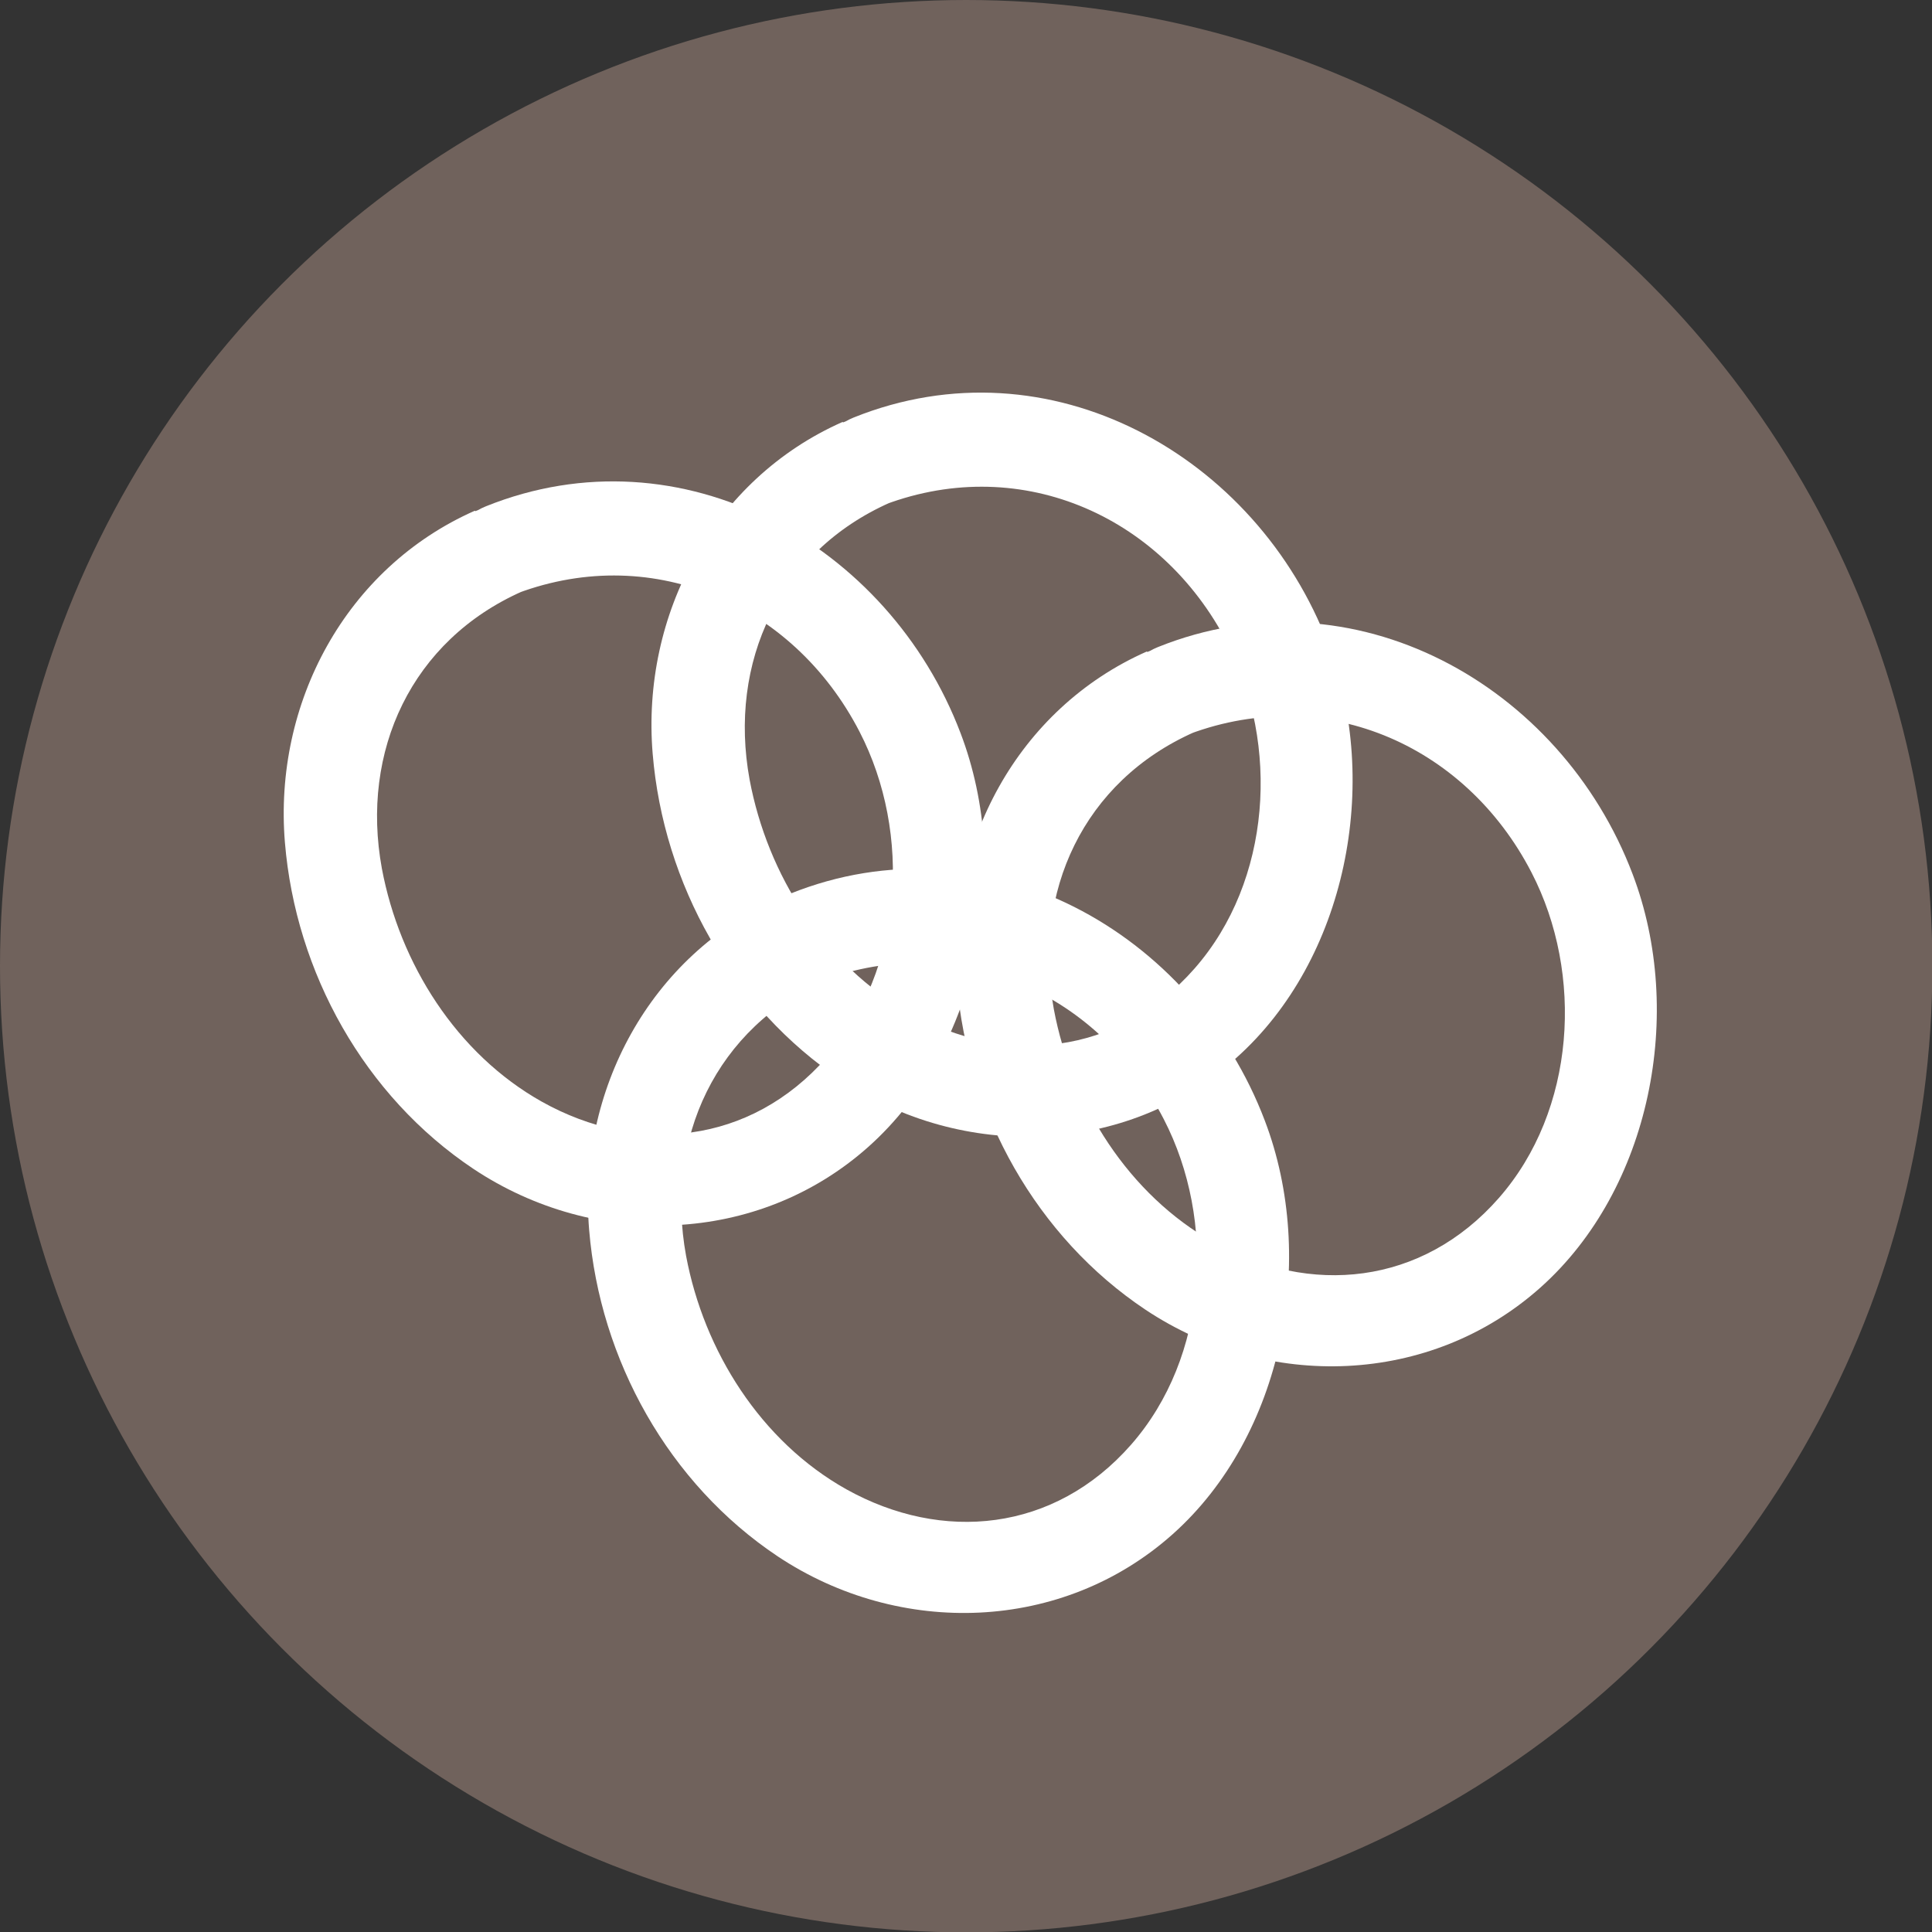
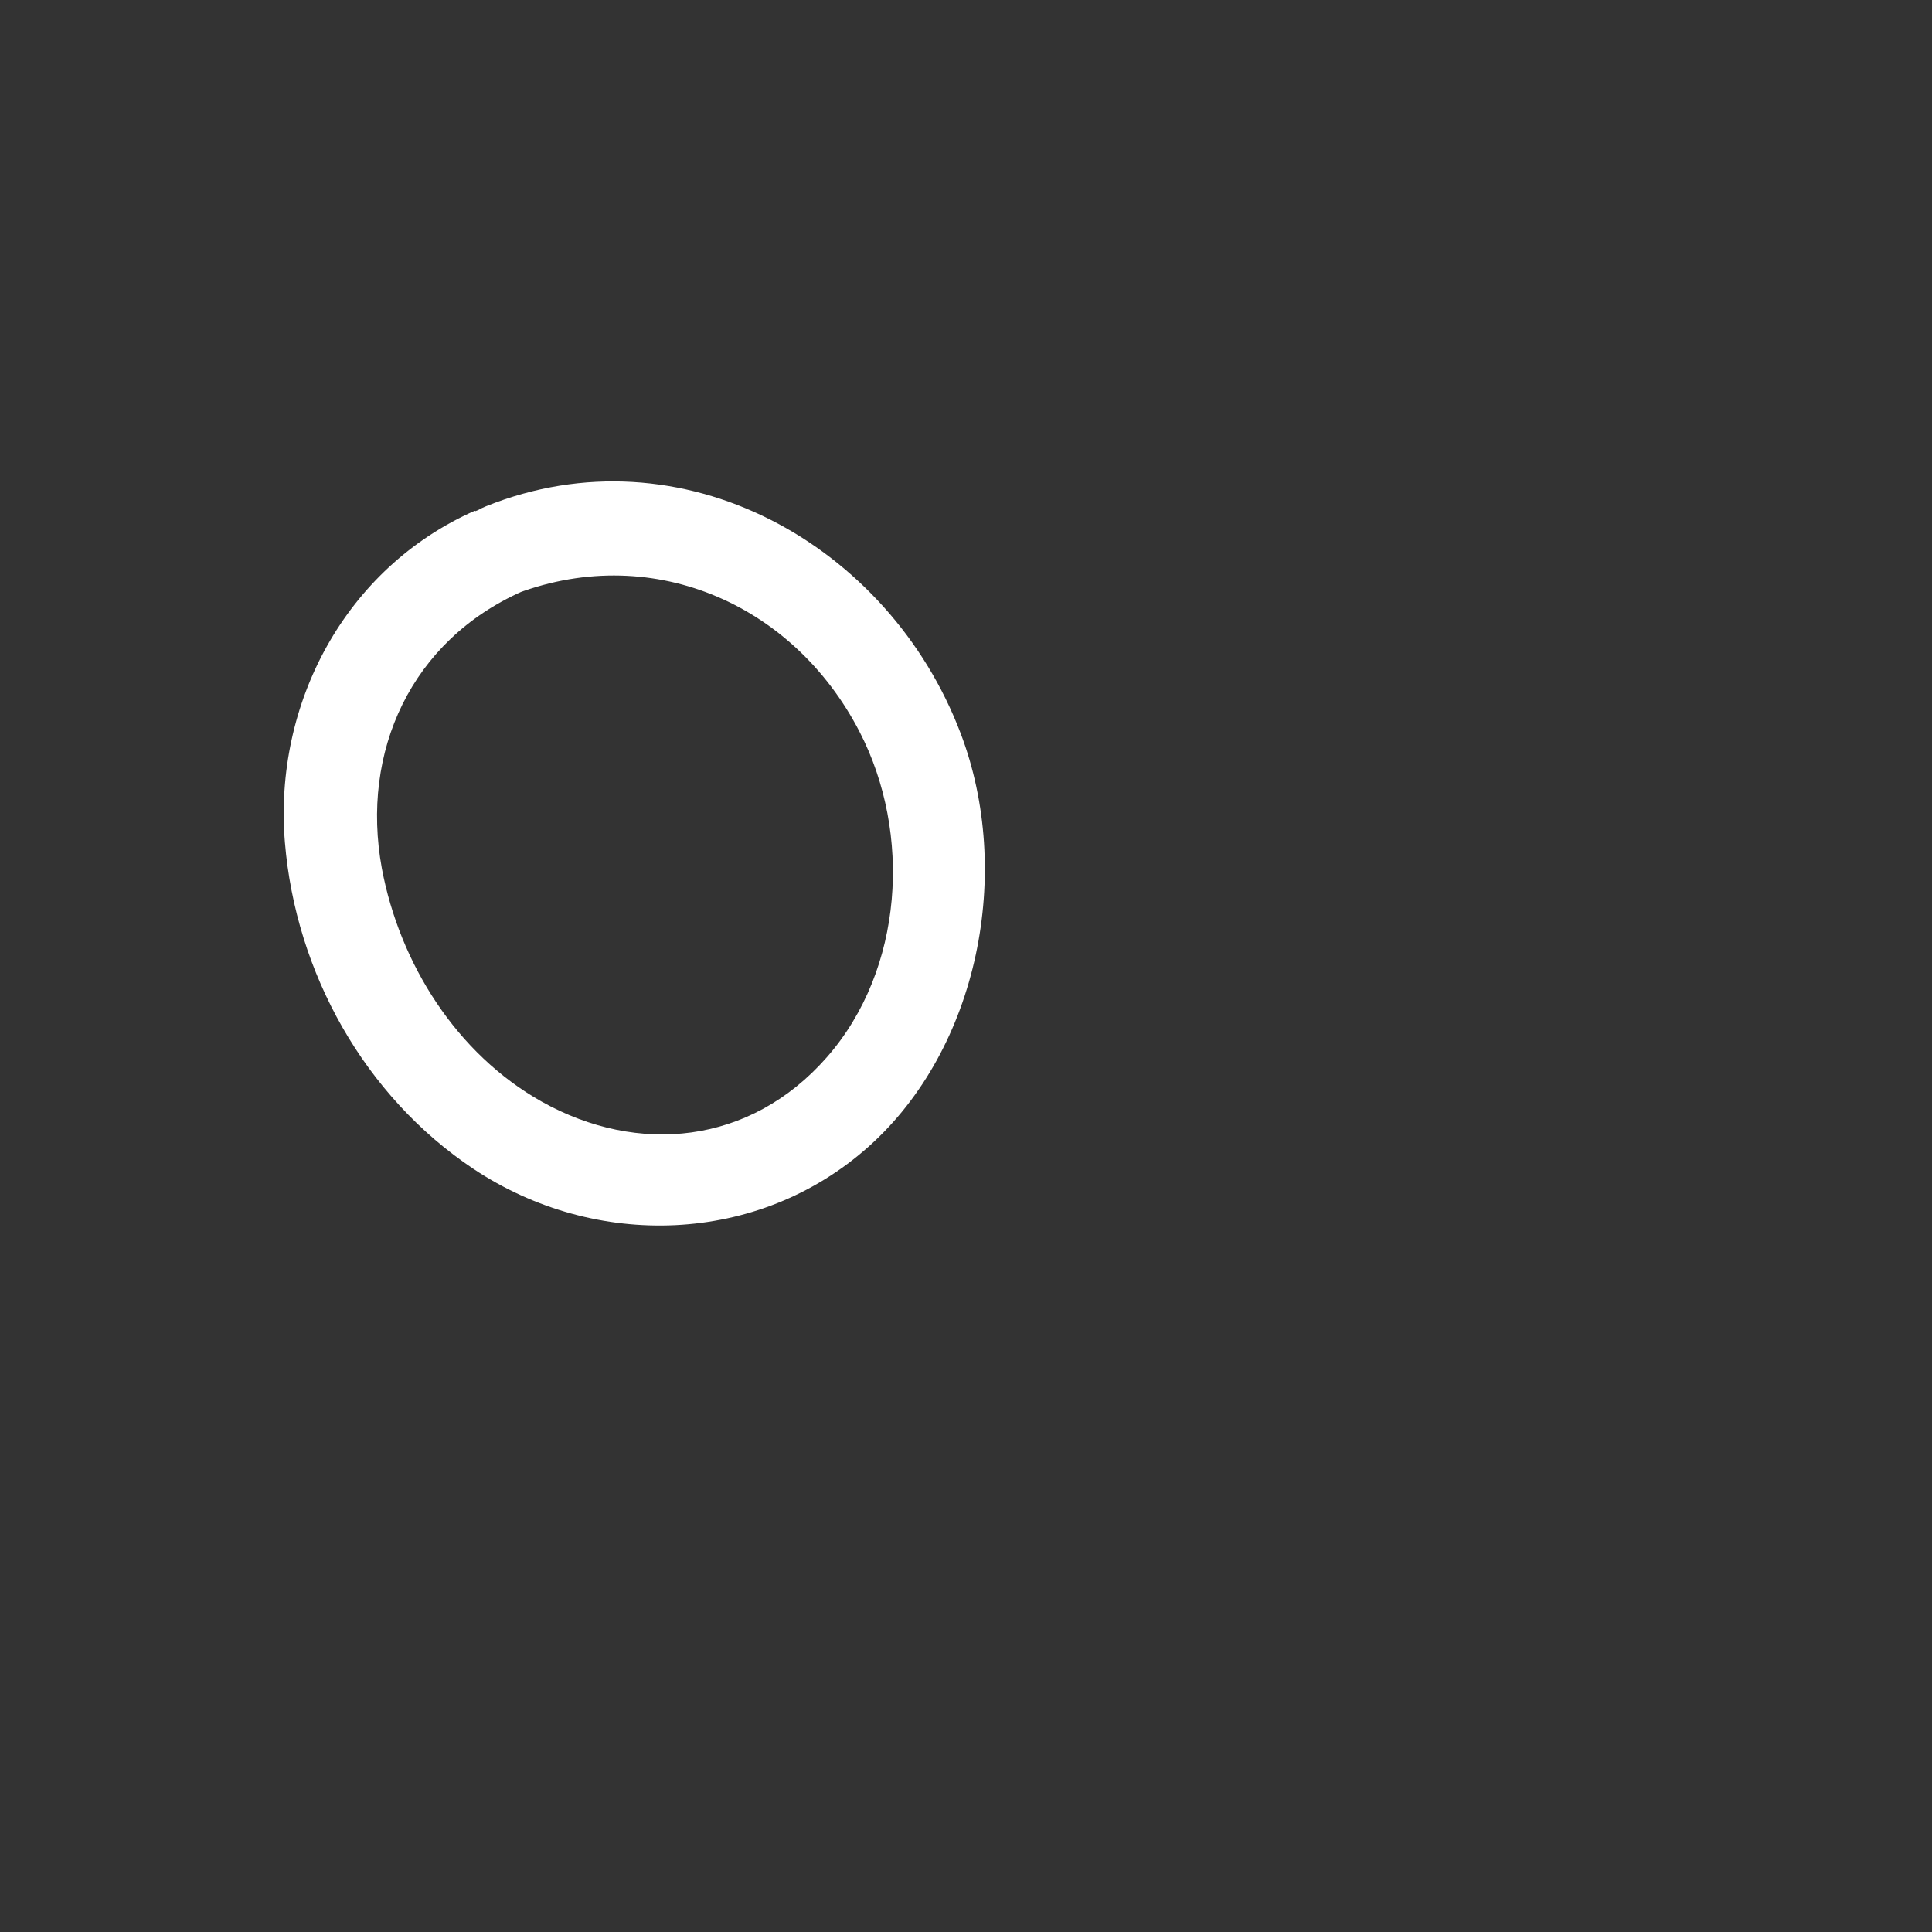
<svg xmlns="http://www.w3.org/2000/svg" viewBox="0 0 52.01 52.01">
  <rect x="0" y="0" width="52.01" height="52.01" fill="#333333" stroke="none" />
  <defs>
    <style>.d{fill:#fff;}.e{fill:#70625c;}</style>
  </defs>
  <g id="a" />
  <g id="b">
    <g id="c">
      <g>
-         <circle class="e" cx="26.01" cy="26.01" r="26.01" />
        <g>
          <path class="d" d="M12.78,13.75c-3.48,1.54-5.42,5.19-5.11,8.93,.29,3.5,2.14,6.83,5.08,8.79,3.28,2.18,7.66,2.05,10.63-.6s3.9-7.4,2.48-11.13c-1.93-5.09-7.51-8.23-12.78-6.11-.62,.25-1.07,.84-.87,1.54,.17,.59,.91,1.13,1.54,.87,3.71-1.49,7.59,.17,9.39,3.66,1.41,2.73,1.19,6.4-.88,8.76s-5.09,2.64-7.67,1.2c-2.3-1.29-3.83-3.72-4.31-6.28-.58-3.16,.8-6.14,3.78-7.46,.62-.28,.76-1.17,.45-1.71-.36-.64-1.1-.72-1.71-.45Z" />
-           <path class="d" d="M22.68,11.36c-3.48,1.54-5.42,5.19-5.11,8.93,.29,3.5,2.14,6.83,5.08,8.79,3.28,2.18,7.66,2.05,10.63-.6s3.9-7.4,2.48-11.13c-1.93-5.09-7.51-8.23-12.78-6.11-.62,.25-1.07,.84-.87,1.54,.17,.59,.91,1.13,1.54,.87,3.71-1.49,7.59,.17,9.39,3.66,1.41,2.73,1.19,6.4-.88,8.76s-5.09,2.64-7.67,1.2c-2.3-1.29-3.83-3.72-4.31-6.28-.58-3.16,.8-6.14,3.78-7.46,.62-.28,.76-1.17,.45-1.71-.36-.64-1.1-.72-1.71-.45Z" />
-           <path class="d" d="M20.97,24.18c-3.48,1.54-5.42,5.19-5.11,8.93,.29,3.5,2.14,6.83,5.08,8.79,3.28,2.18,7.66,2.05,10.63-.6s3.9-7.4,2.48-11.13c-1.93-5.09-7.51-8.23-12.78-6.11-.62,.25-1.07,.84-.87,1.54,.17,.59,.91,1.13,1.54,.87,3.71-1.49,7.59,.17,9.39,3.66,1.41,2.73,1.19,6.4-.88,8.76s-5.09,2.64-7.67,1.2c-2.3-1.29-3.83-3.72-4.31-6.28-.58-3.16,.8-6.14,3.78-7.46,.62-.28,.76-1.17,.45-1.71-.36-.64-1.1-.72-1.71-.45Z" />
-           <path class="d" d="M30.87,17.54c-3.48,1.54-5.42,5.19-5.11,8.93,.29,3.5,2.14,6.83,5.08,8.79,3.28,2.18,7.66,2.05,10.63-.6s3.9-7.4,2.48-11.13c-1.93-5.09-7.51-8.23-12.78-6.11-.62,.25-1.07,.84-.87,1.54,.17,.59,.91,1.13,1.54,.87,3.71-1.49,7.59,.17,9.39,3.66,1.41,2.73,1.19,6.4-.88,8.76s-5.09,2.64-7.67,1.2c-2.3-1.29-3.83-3.72-4.31-6.28-.58-3.16,.8-6.14,3.78-7.46,.62-.28,.76-1.17,.45-1.71-.36-.64-1.1-.72-1.71-.45Z" />
        </g>
      </g>
    </g>
  </g>
</svg>